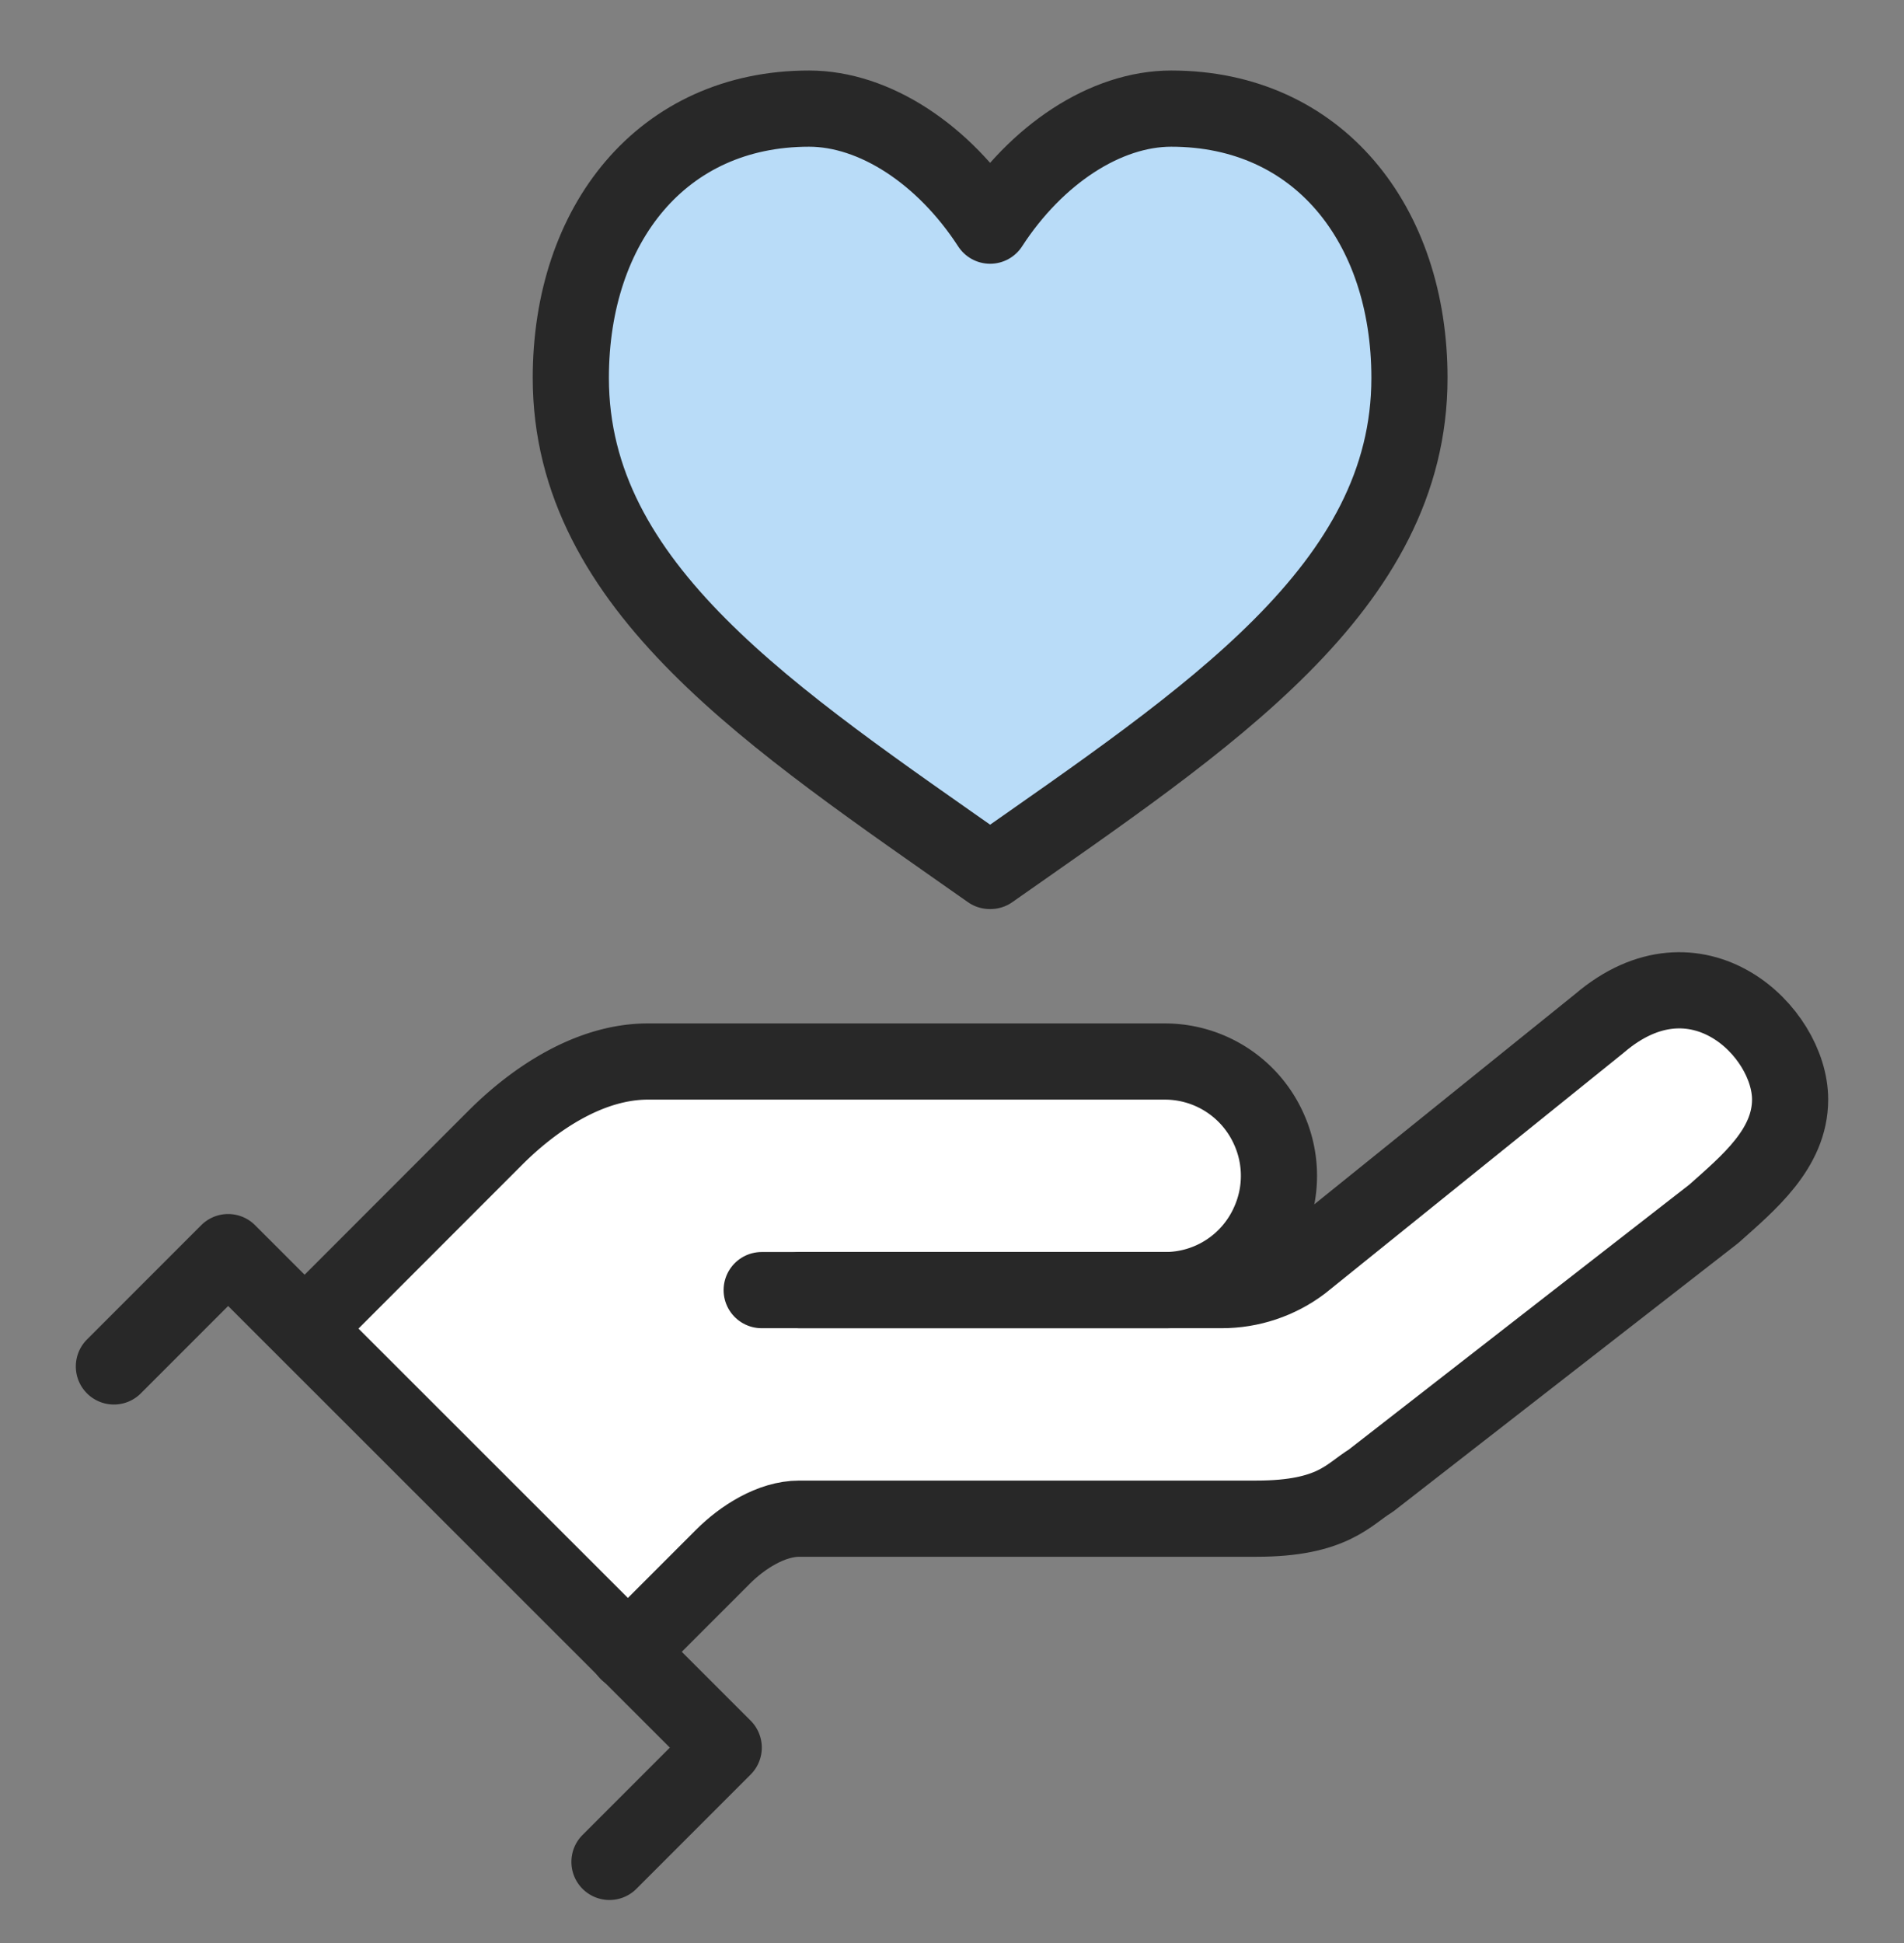
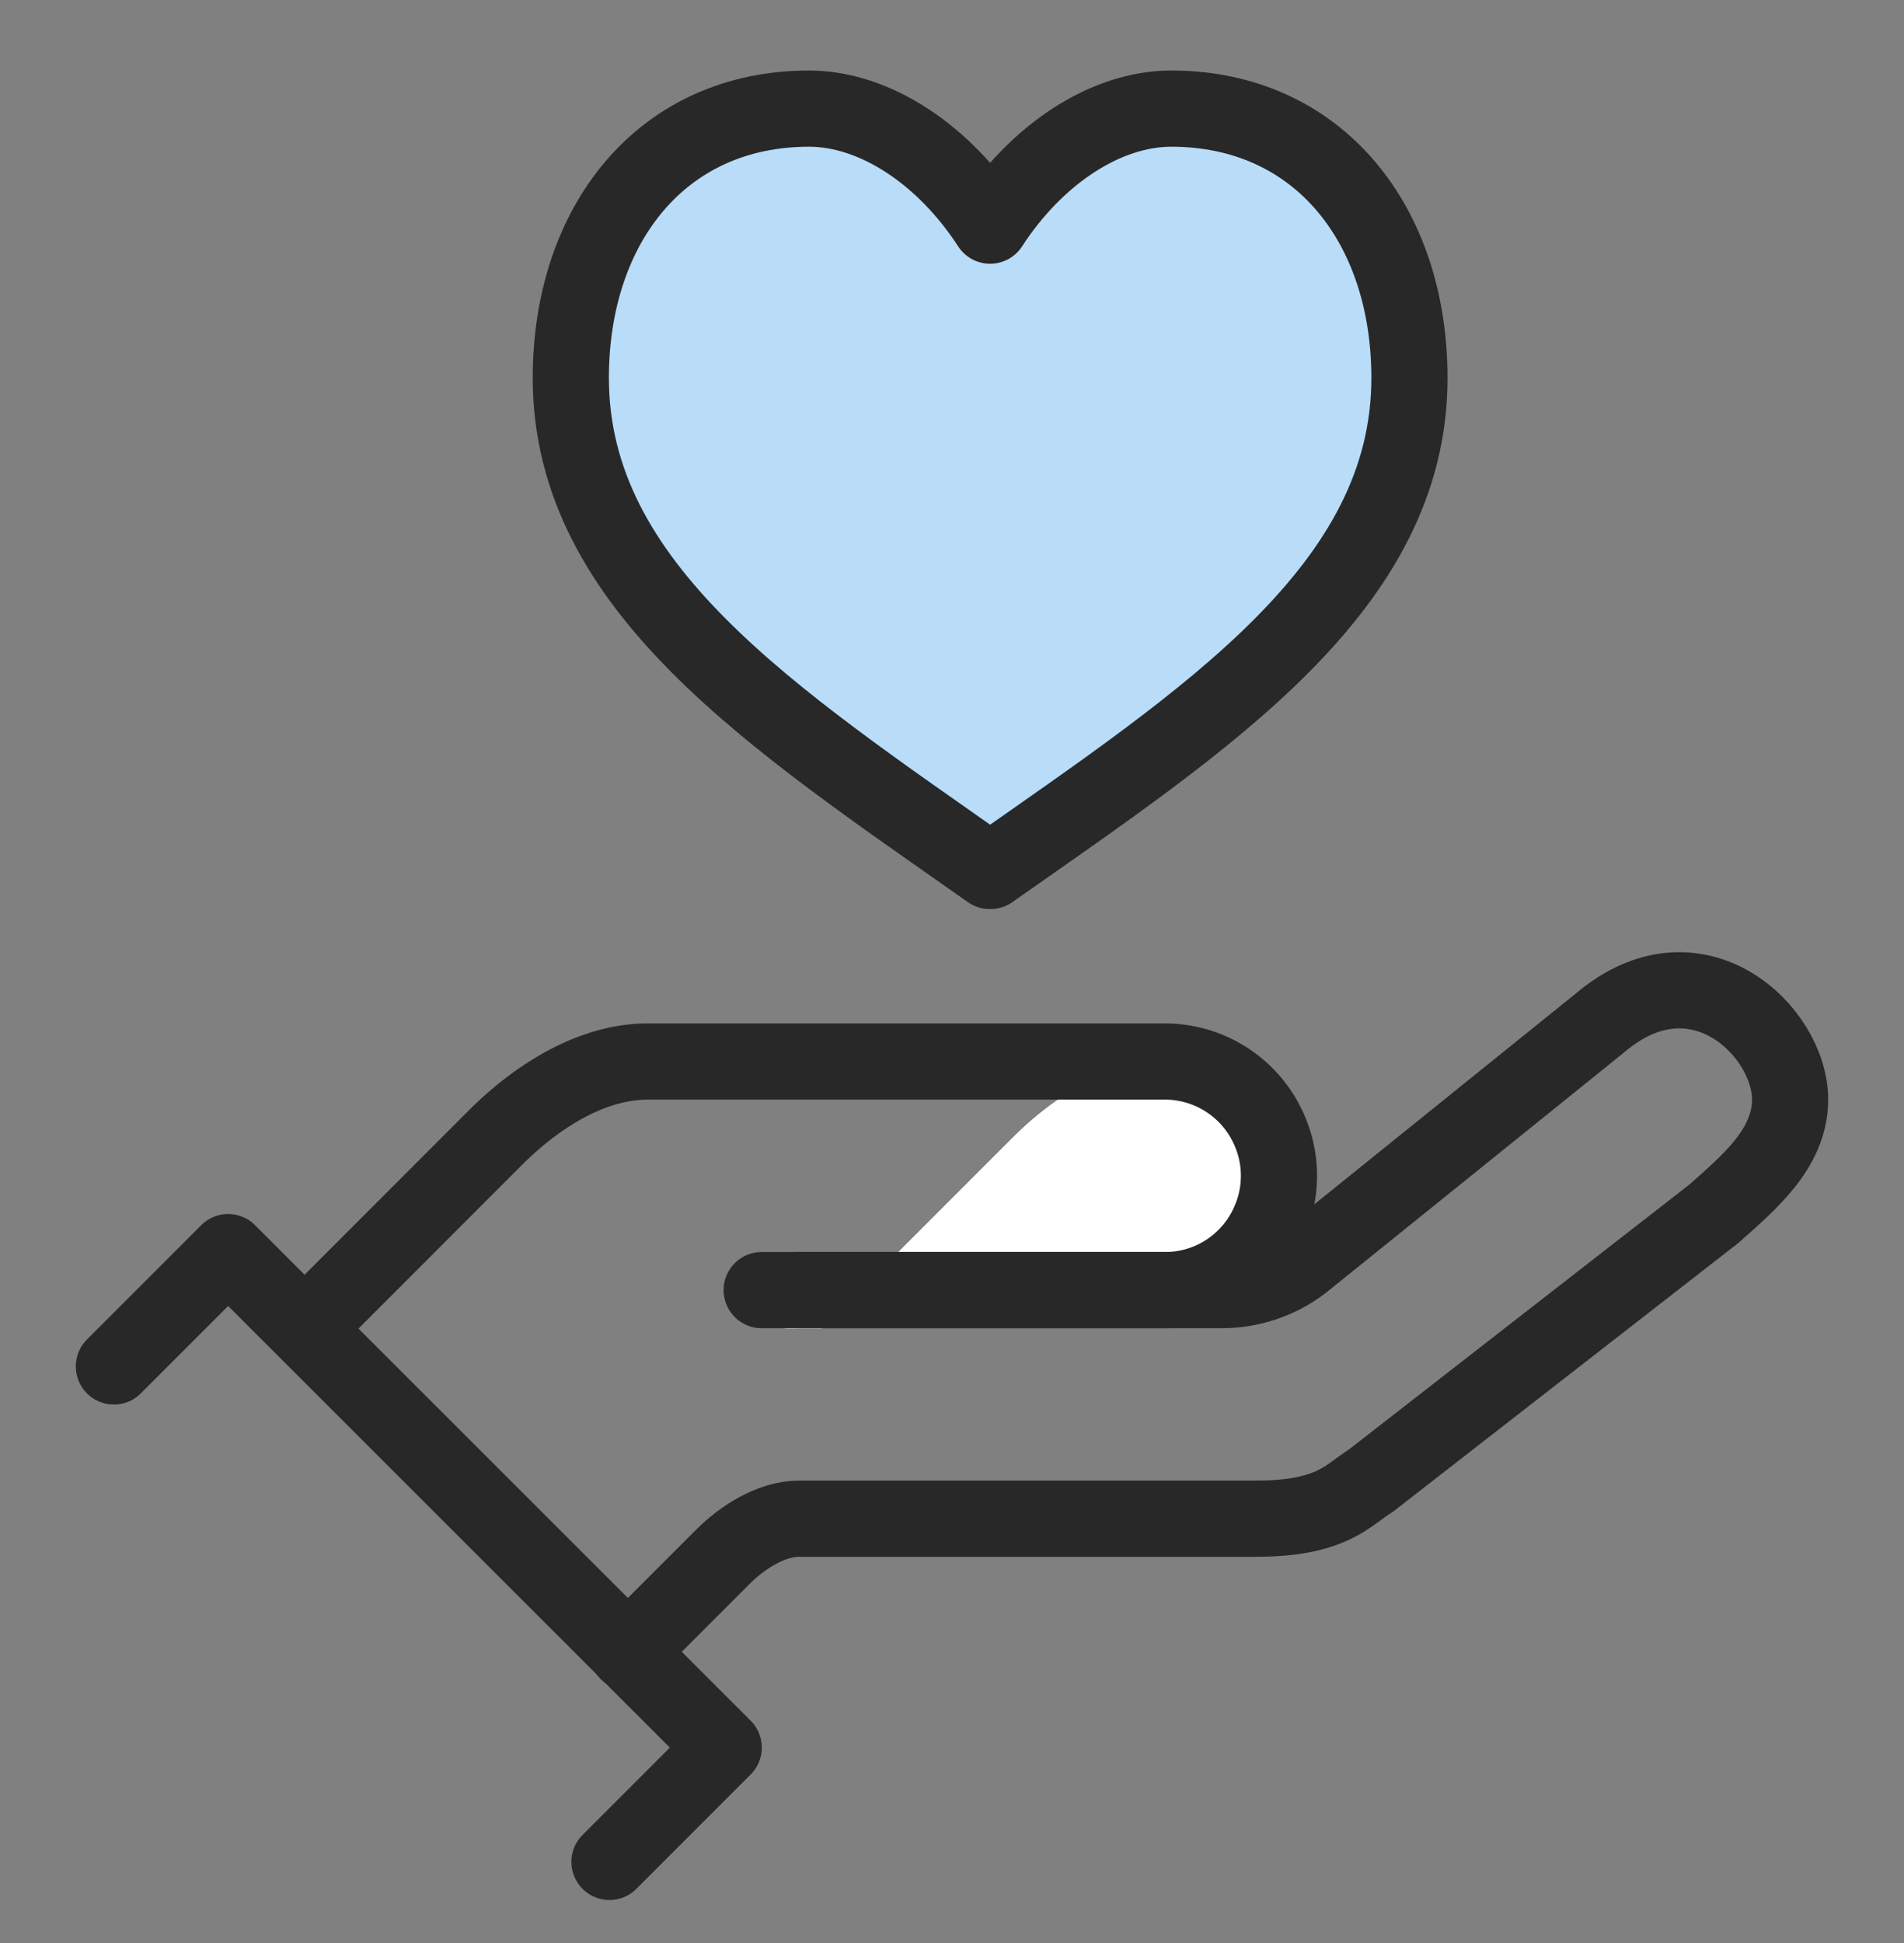
<svg xmlns="http://www.w3.org/2000/svg" width="50" height="51" fill="none">
  <rect width="100%" height="100%" fill="#808080" stroke="none" />
-   <path fill="#fff" d="m20.56 34.87 10.032-1.007a2.98 2.98 0 0 0 2.726-1.765 2.98 2.98 0 0 0 0-2.47 2.99 2.99 0 0 0-2.726-1.764h-13.58c-1.5 0-2.946.942-4.007 2.003l-5.002 5.002" />
-   <path fill="#fff" d="m8.003 34.87 24.08-1.007c.759 0 1.5-.247 2.103-.704l7.82-6.301c2.542-2.168 5.002.21 5.002 2.002 0 1.29-1.088 2.186-2.003 3l-9.008 7.006c-.585.356-.997.996-3 .996H20.99c-.731 0-1.49.485-2.002.997l-2.506 2.506" />
+   <path fill="#fff" d="m20.56 34.87 10.032-1.007a2.98 2.98 0 0 0 2.726-1.765 2.98 2.98 0 0 0 0-2.47 2.99 2.99 0 0 0-2.726-1.764c-1.5 0-2.946.942-4.007 2.003l-5.002 5.002" />
  <path fill="#B9DCF8" stroke="#282828" stroke-linecap="round" stroke-linejoin="round" stroke-width="2" d="M26.01 22.861c5.707-4.006 11.003-7.435 11.003-12.94 0-4.034-2.396-7.07-6.256-7.07-1.72 0-3.54 1.198-4.756 3.072-1.216-1.874-3.036-3.072-4.755-3.072-3.86 0-6.256 3.036-6.256 7.07 0 5.505 5.305 8.934 11.002 12.94z" />
  <path stroke="#282828" stroke-linecap="round" stroke-linejoin="round" stroke-width="2" d="M20.002 33.863h12.081c.76 0 1.5-.247 2.104-.704l7.82-6.301c2.541-2.168 5.002.21 5.002 2.002 0 1.29-1.089 2.186-2.003 3l-9.008 7.006c-.586.356-.997.996-3 .996H20.99c-.732 0-1.491.485-2.003.997l-2.506 2.506" />
  <path stroke="#282828" stroke-linecap="round" stroke-linejoin="round" stroke-width="2" d="M21.008 33.863h9.584a2.98 2.98 0 0 0 2.726-1.765 2.98 2.98 0 0 0 0-2.47 2.99 2.99 0 0 0-2.726-1.765h-13.58c-1.5 0-2.946.942-4.007 2.003L8.003 34.87M2.991 35.866l3-3 13.014 13.005-3 3" />
</svg>